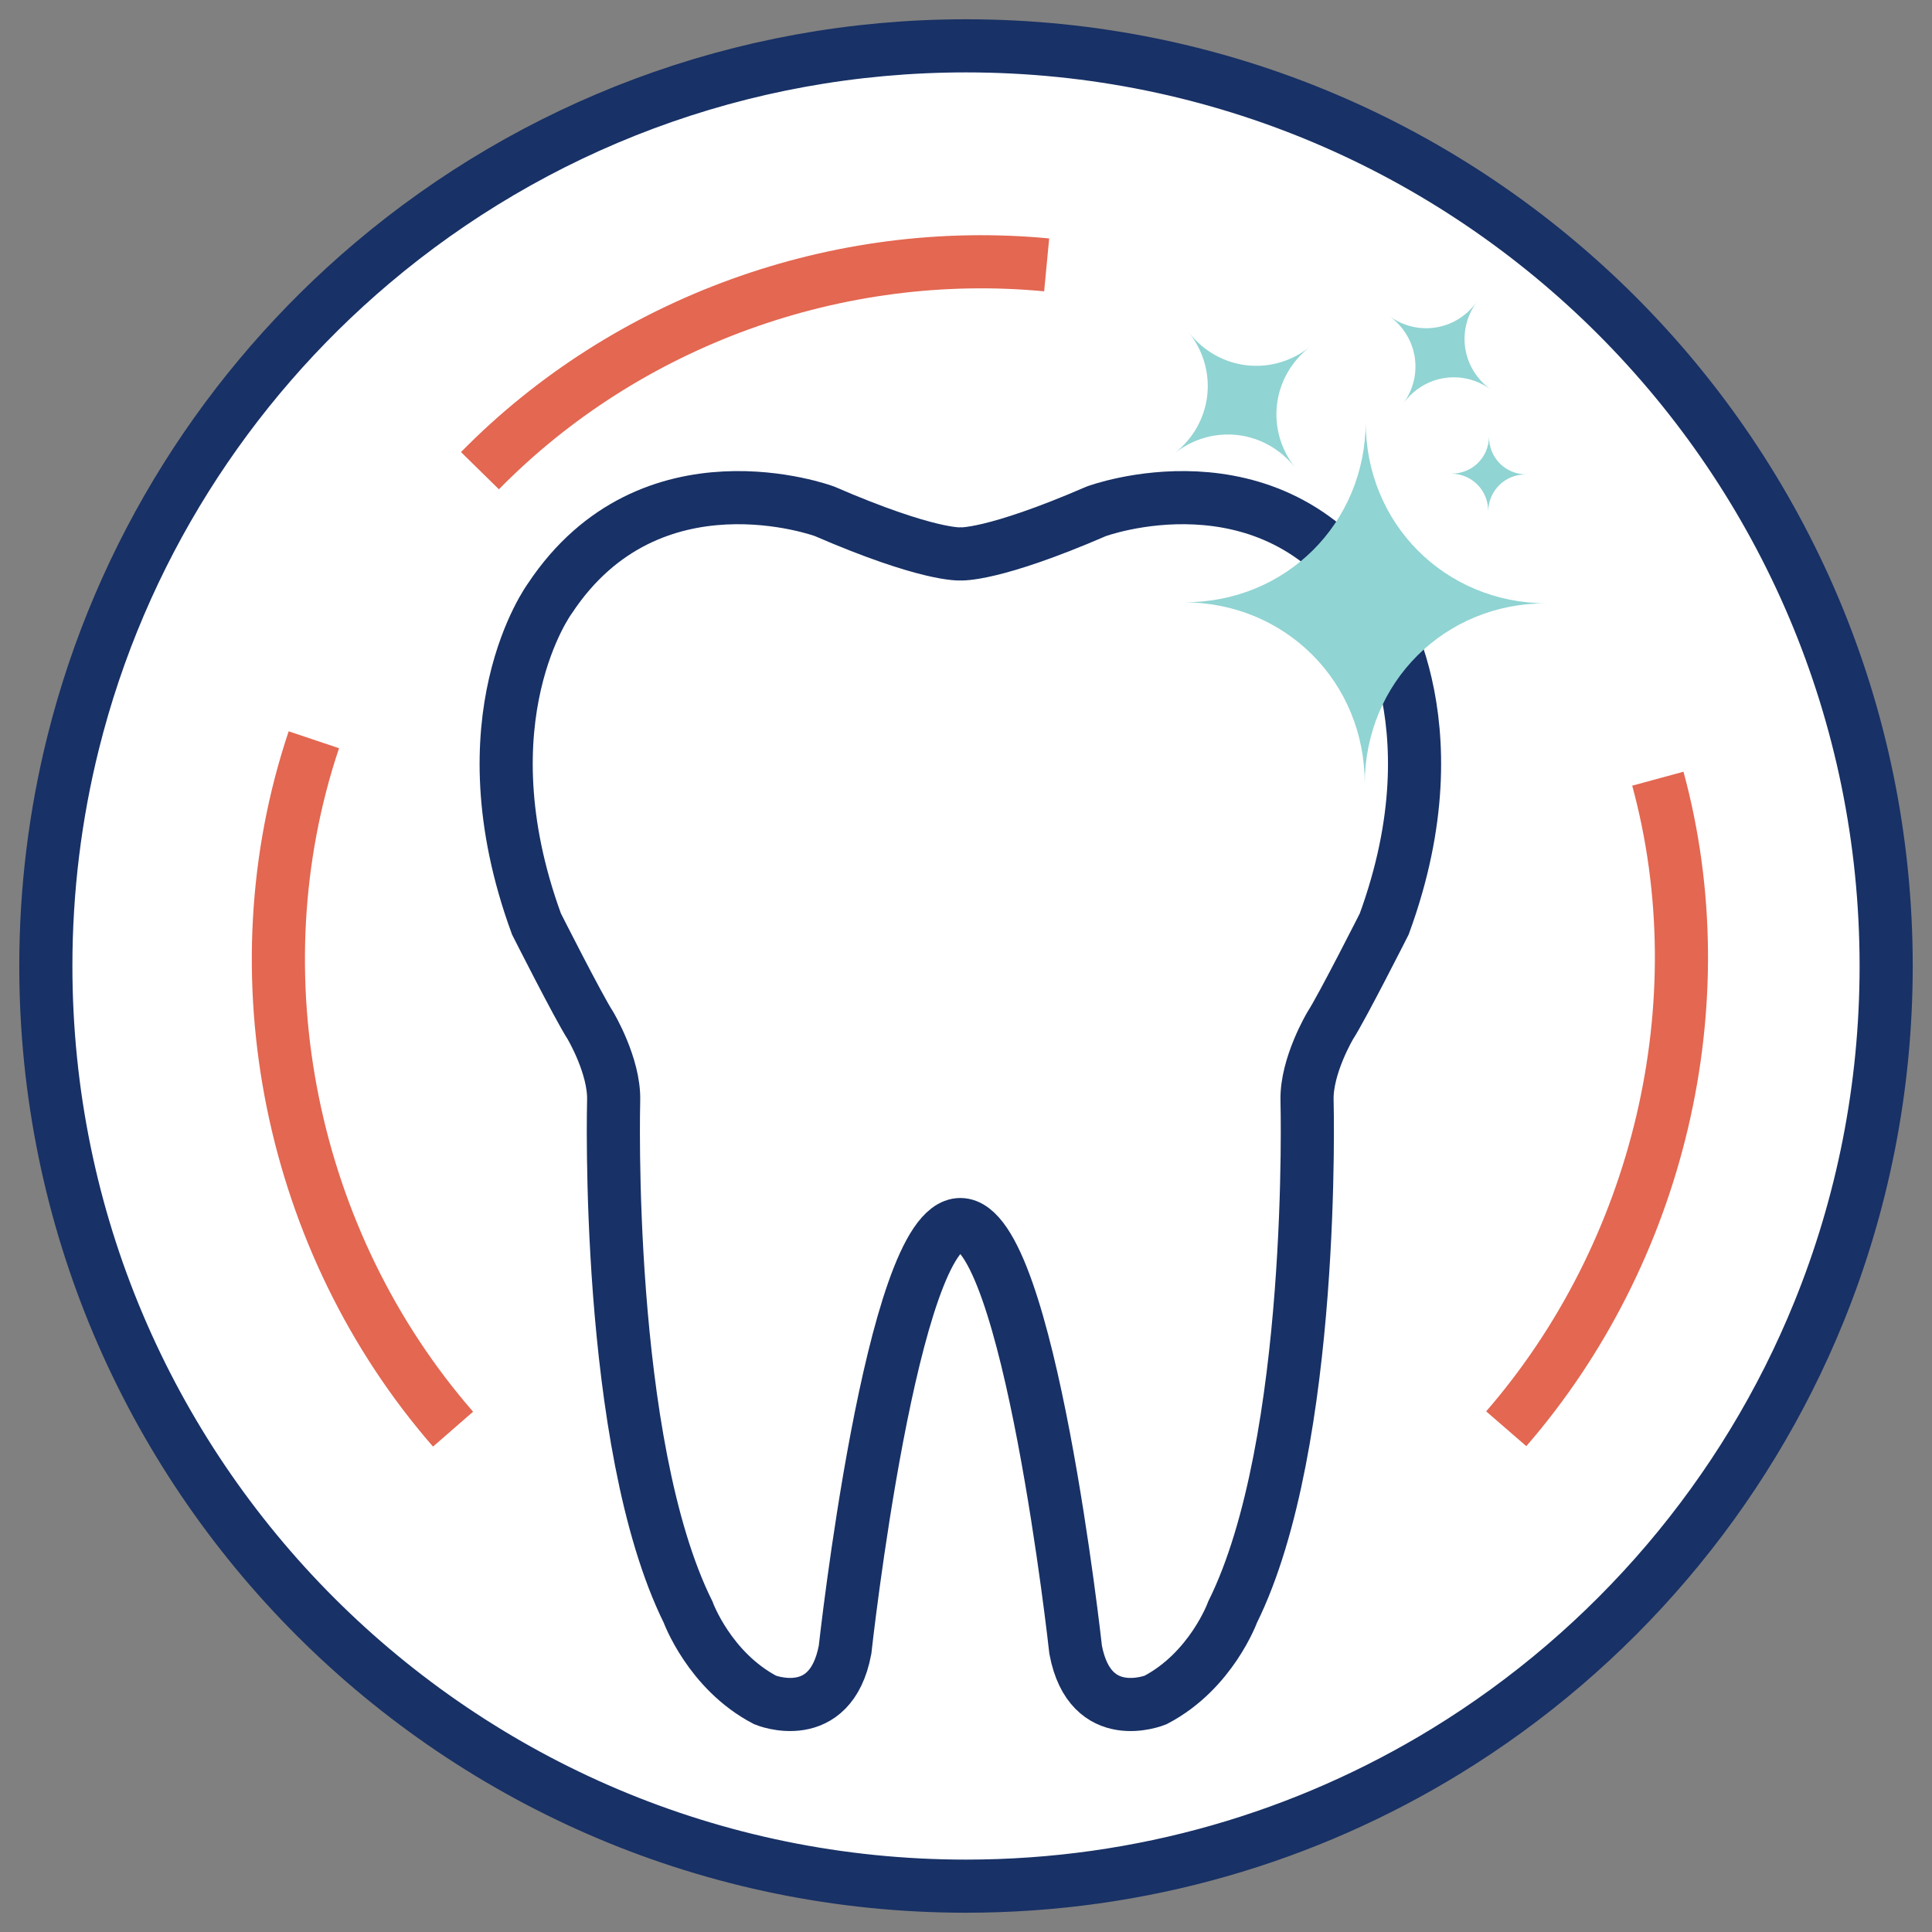
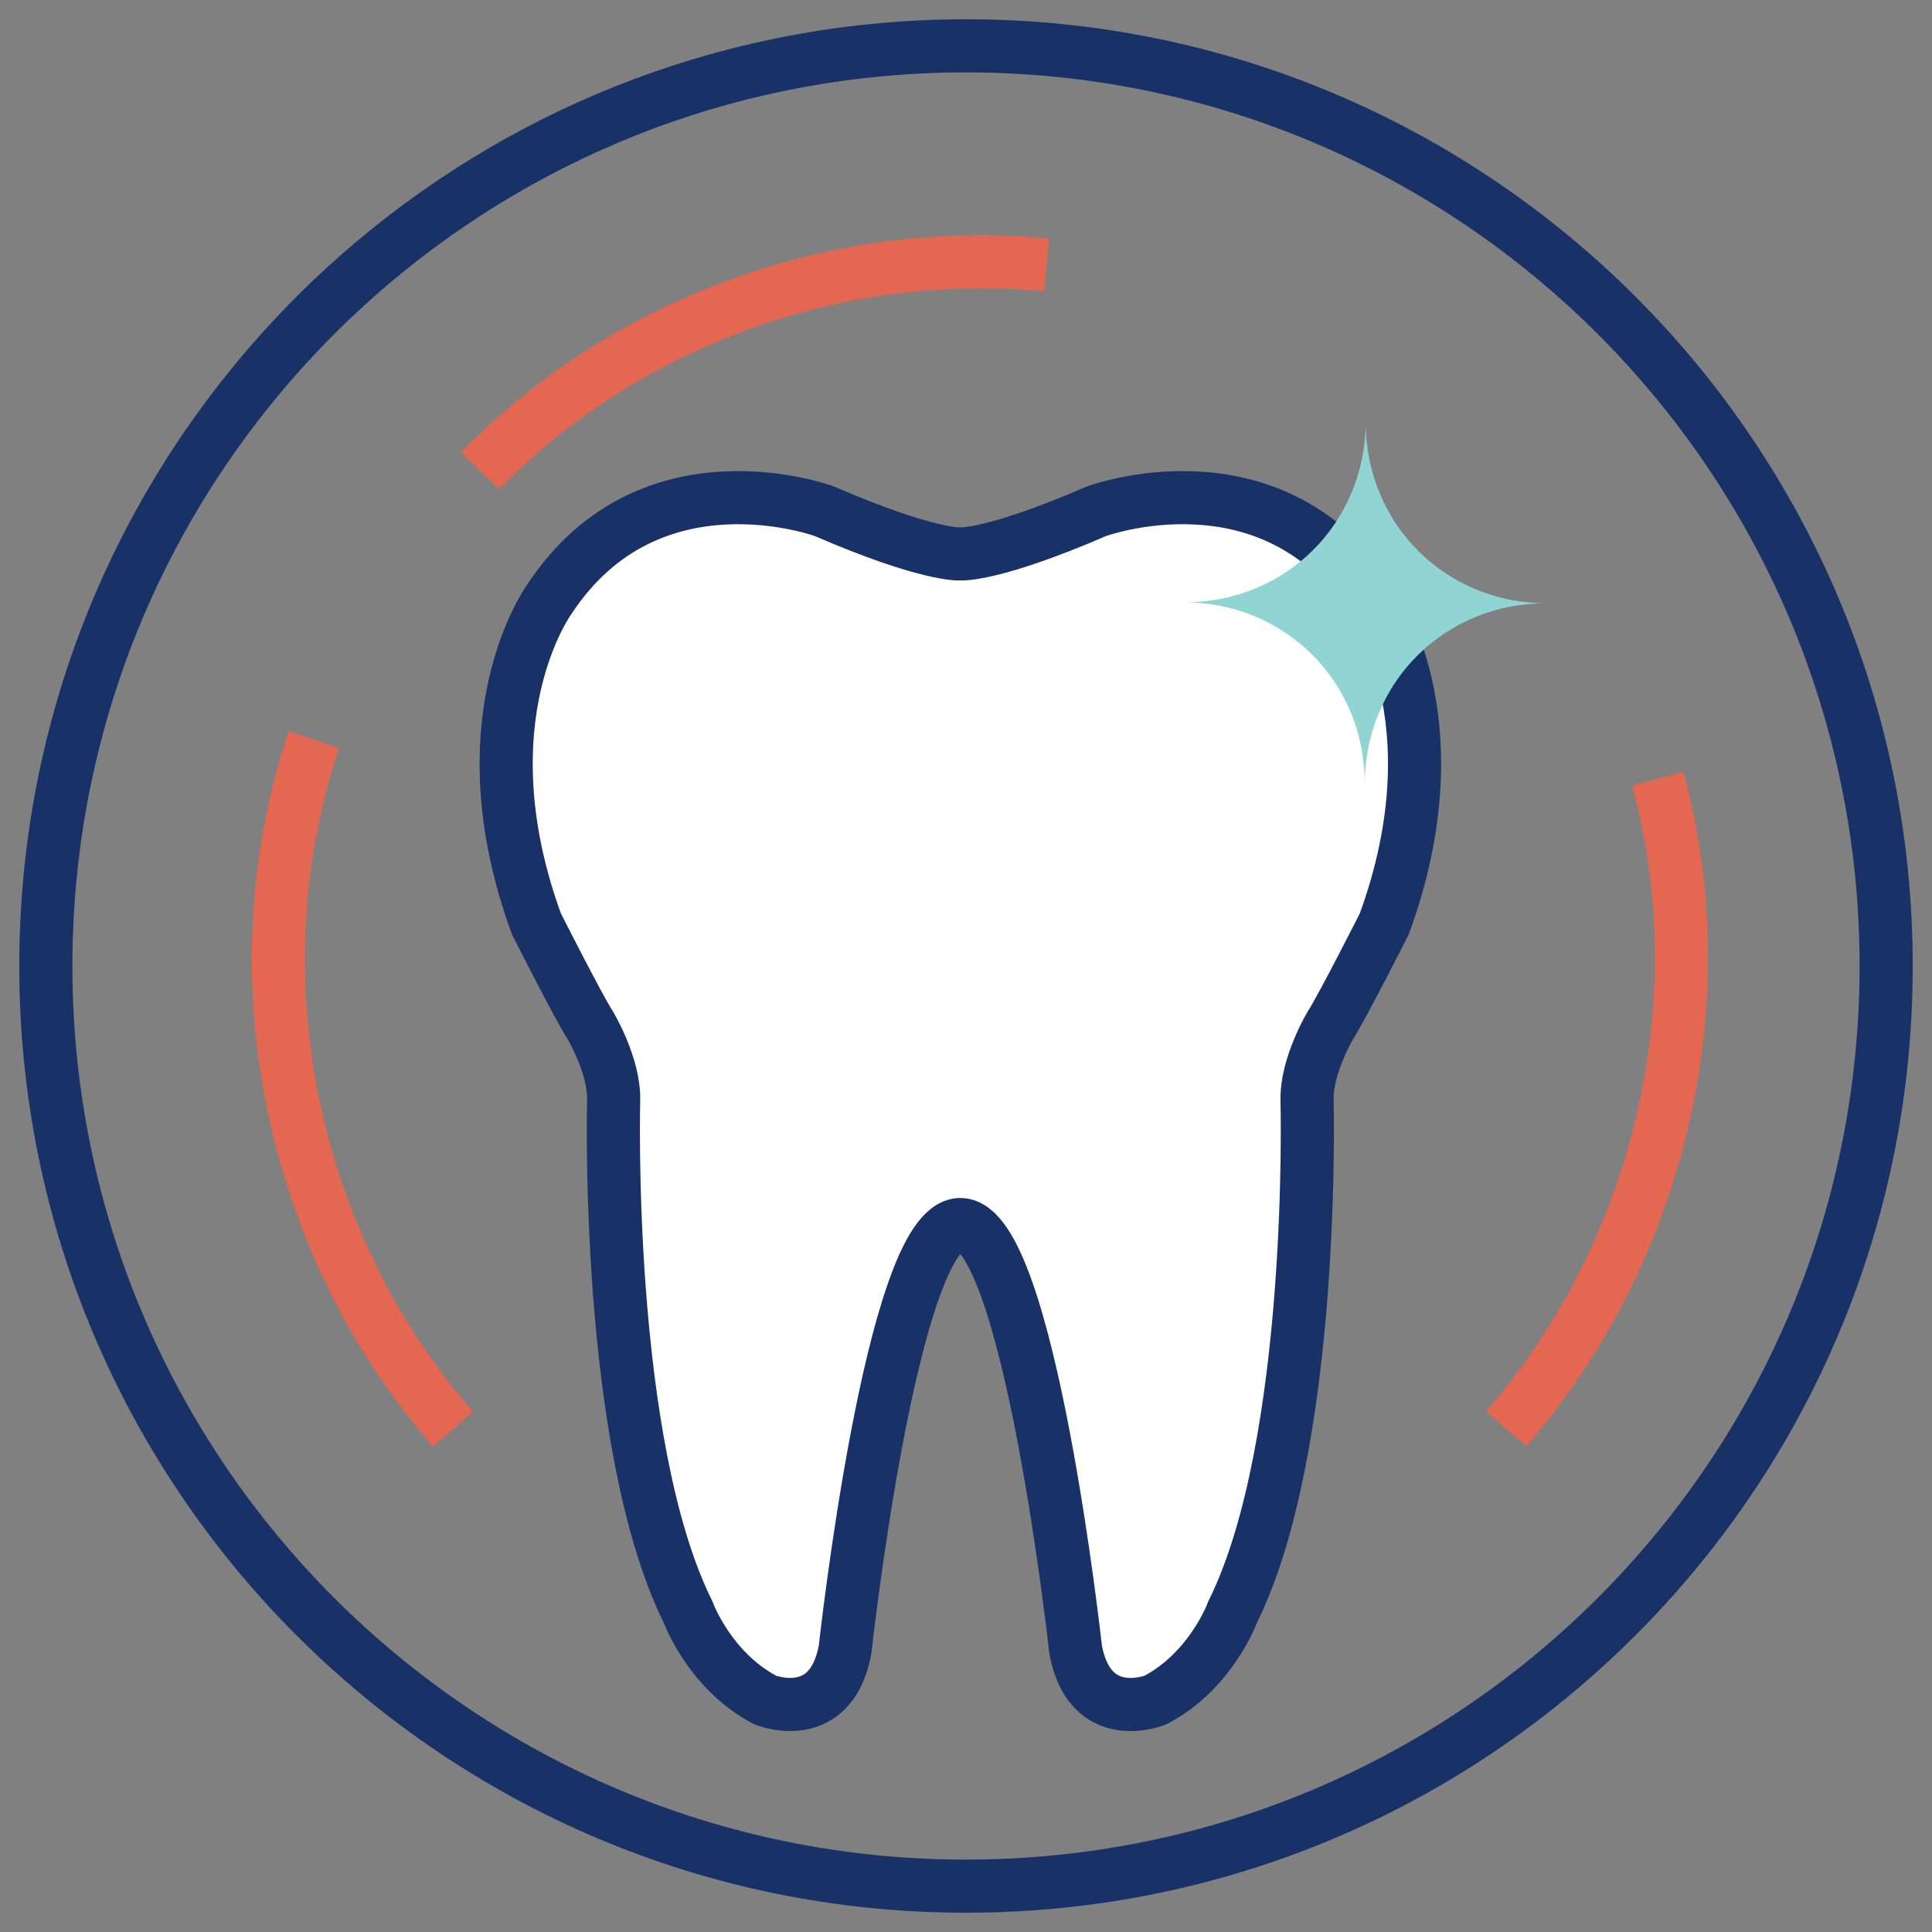
<svg xmlns="http://www.w3.org/2000/svg" width="40" height="40">
  <rect width="100%" height="100%" fill="#808080" stroke="none" />
  <g fill="none" fill-rule="evenodd">
-     <path fill="#FFF" d="M20 .949c5.261 0 10.023 2.133 13.471 5.58 3.447 3.447 5.58 8.21 5.58 13.471 0 2.529-.493 4.944-1.388 7.152-1.54 3.799-4.27 6.988-7.728 9.106-2.893 1.771-6.295 2.793-9.935 2.793-5.261 0-10.023-2.133-13.471-5.58C3.082 30.023.949 25.261.949 20c0-1.594.196-3.142.565-4.621.981-3.938 3.188-7.391 6.192-9.932C11.024 2.641 15.314.949 20 .949" />
    <path stroke="#183166" stroke-width="1.1" d="M20 .949c5.261 0 10.023 2.133 13.471 5.58 3.447 3.447 5.58 8.21 5.58 13.471 0 2.529-.493 4.944-1.388 7.152-1.54 3.799-4.27 6.988-7.728 9.106-2.893 1.771-6.295 2.793-9.935 2.793-5.261 0-10.023-2.133-13.471-5.58C3.082 30.023.949 25.261.949 20c0-1.594.196-3.142.565-4.621.981-3.938 3.188-7.391 6.192-9.932C11.024 2.641 15.314.949 20 .949Z" />
    <path stroke="#E36751" stroke-width="1.1" d="M21.67 5.484c-4.318-.411-8.691 1.162-11.733 4.261M34.324 16.122c1.268 4.66.014 9.821-3.139 13.459M9.38 29.589c-3.367-3.866-4.516-9.404-2.882-14.273" />
-     <path fill="#90D4D3" d="M27.114 7.186c-.784.617-.916 1.712-.299 2.497-.617-.784-1.712-.916-2.496-.299.784-.617.915-1.712.298-2.497.617.784 1.712.916 2.497.299M29.054 8.354c.426-.59.299-1.384-.291-1.81.59.426 1.384.299 1.81-.291-.426.59-.298 1.384.291 1.81-.59-.426-1.384-.298-1.81.291M30.812 10.592c.004-.437-.333-.781-.77-.786.437.005.782-.333.786-.77-.004.437.334.782.77.786-.437-.004-.782.334-.786.77" />
    <path fill="#FFF" d="M28.381 12.388c-2.08-3.139-5.683-1.802-5.683-1.802-2.155.933-2.814.882-2.814.882-0 0-.659.051-2.814-.882 0 0-3.603-1.337-5.684 1.802 0 0-1.838 2.48-.279 6.742 0 0 .873 1.727 1.115 2.099 0 0 .501.836.483 1.551 0 0-.19 7.105 1.541 10.596 0 0 .442 1.217 1.597 1.821 0 0 1.352.552 1.653-1.04 0 0 .966-8.804 2.387-8.804 1.421 0 2.387 8.804 2.387 8.804.301 1.593 1.653 1.04 1.653 1.04 1.156-.604 1.597-1.821 1.597-1.821 1.731-3.491 1.541-10.596 1.541-10.596-.018-.715.483-1.551.483-1.551.241-.371 1.115-2.099 1.115-2.099 1.56-4.263-.279-6.742-.279-6.742" />
    <path stroke="#183166" stroke-width="1.1" d="M28.381 12.388c-2.08-3.139-5.683-1.802-5.683-1.802-2.155.933-2.814.882-2.814.882-0 0-.659.051-2.814-.882 0 0-3.603-1.337-5.684 1.802 0 0-1.838 2.48-.279 6.742 0 0 .873 1.727 1.115 2.099 0 0 .501.836.483 1.551 0 0-.19 7.105 1.541 10.596 0 0 .442 1.217 1.597 1.821 0 0 1.352.552 1.653-1.04 0 0 .966-8.804 2.387-8.804 1.421 0 2.387 8.804 2.387 8.804.301 1.593 1.653 1.04 1.653 1.04 1.156-.604 1.597-1.821 1.597-1.821 1.731-3.491 1.541-10.596 1.541-10.596-.018-.715.483-1.551.483-1.551.241-.371 1.115-2.099 1.115-2.099 1.56-4.263-.279-6.742-.279-6.742Z" />
    <path fill="#90D4D3" d="M32.016 12.491c-2.105-.006-3.755 1.636-3.761 3.74.006-2.105-1.636-3.755-3.74-3.761 2.105.006 3.755-1.635 3.761-3.74-.006 2.105 1.636 3.755 3.74 3.761" />
  </g>
</svg>